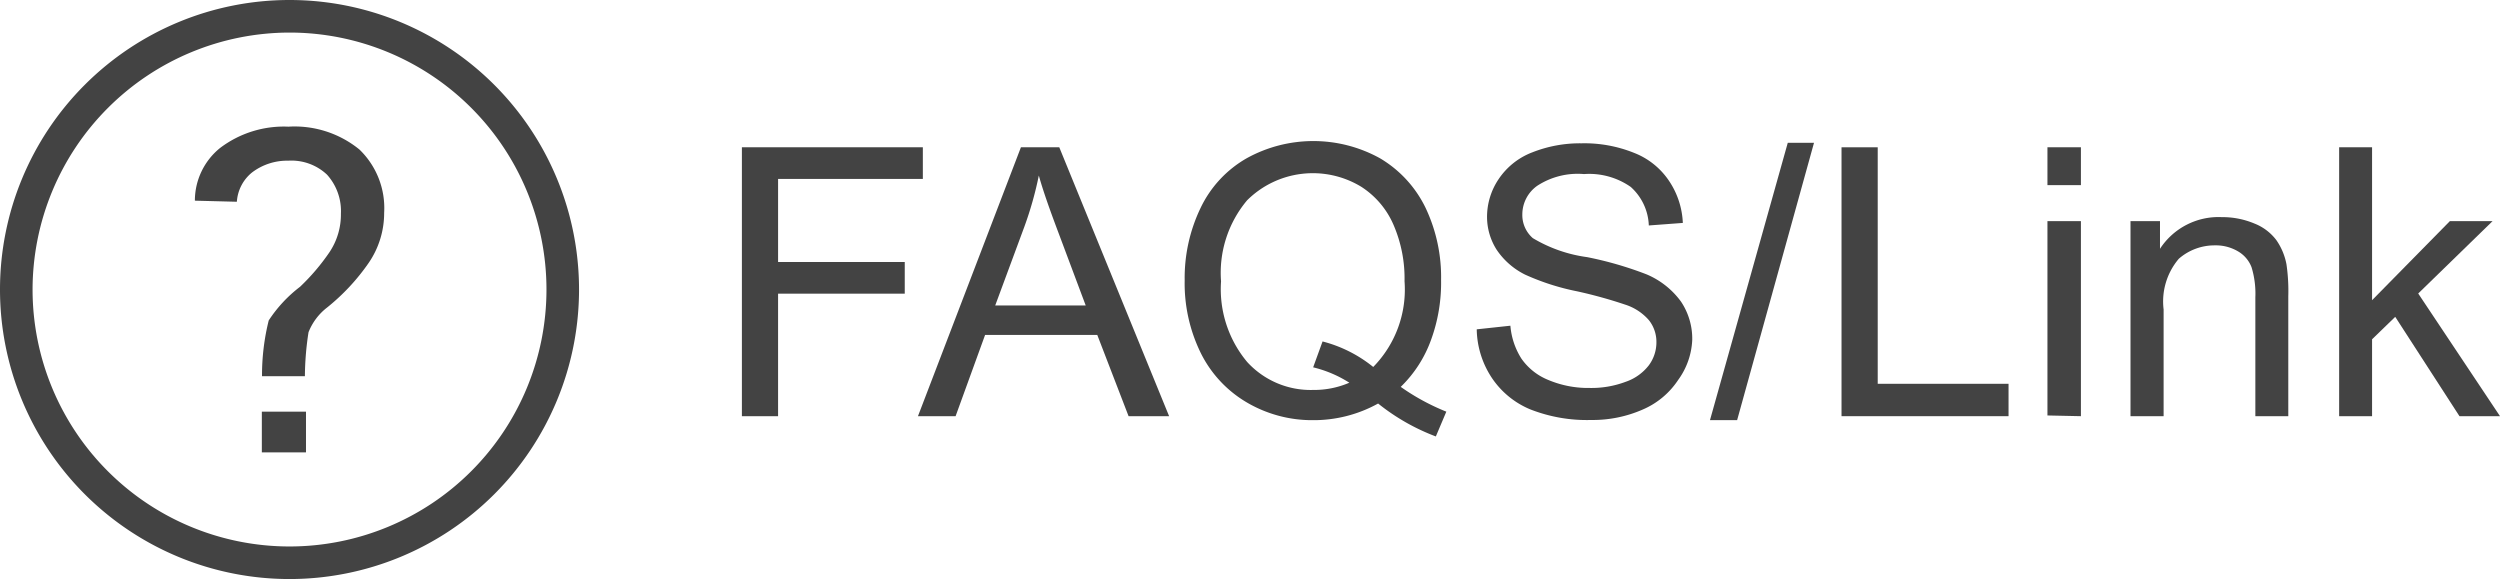
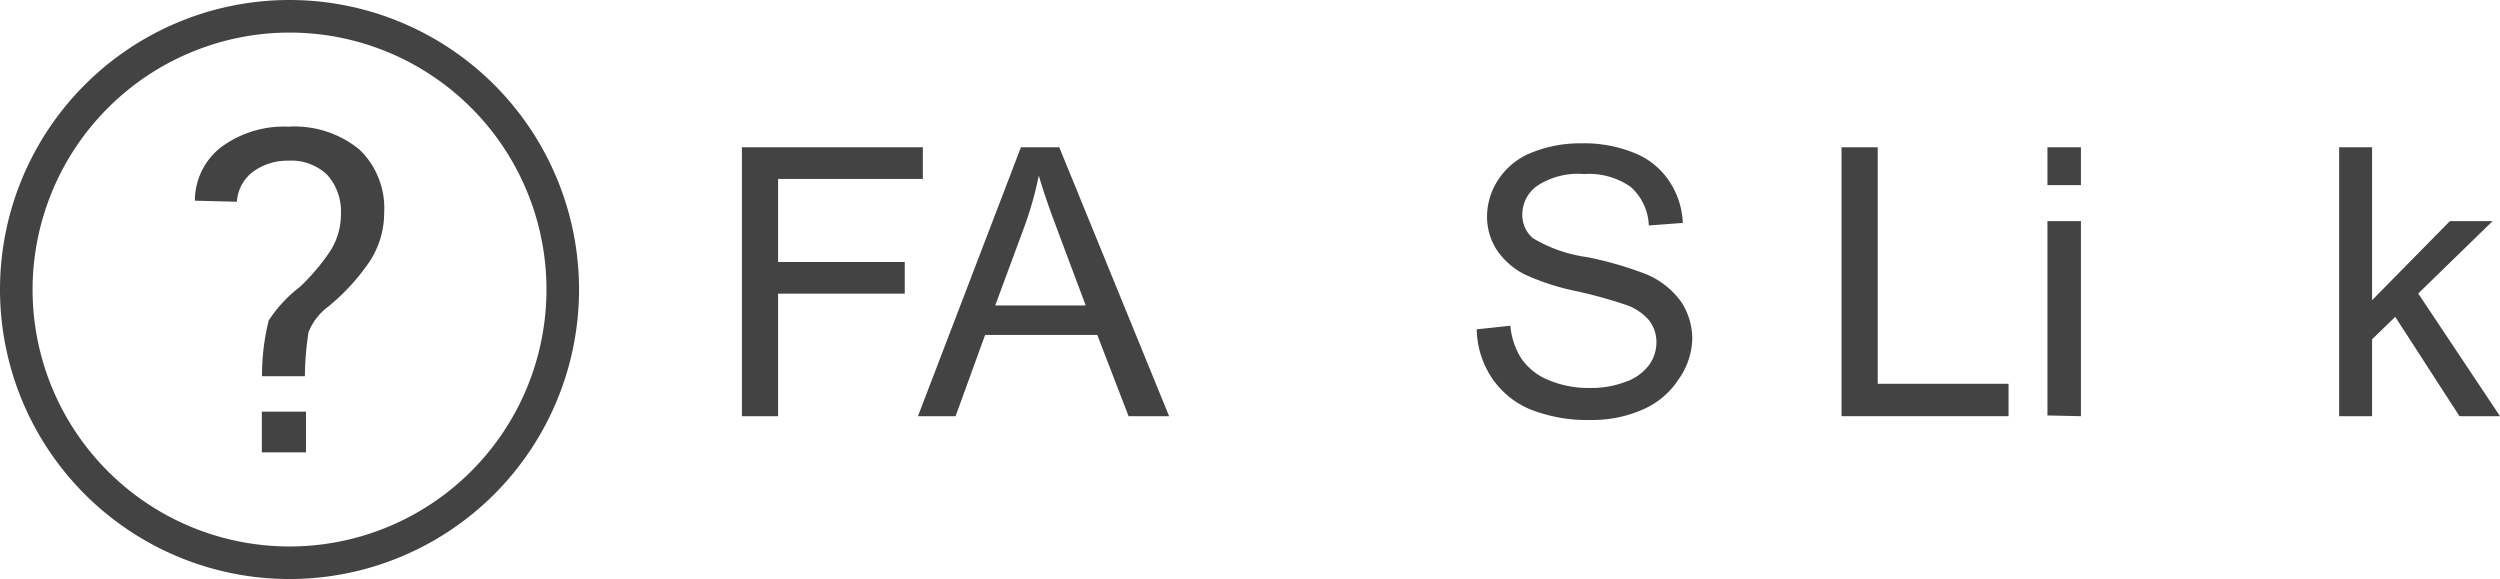
<svg xmlns="http://www.w3.org/2000/svg" viewBox="0 0 138.16 32">
  <defs>
    <style>.cls-1{fill:#434343;}</style>
  </defs>
  <g id="Layer_2" data-name="Layer 2">
    <g id="Layer_1-2" data-name="Layer 1">
      <path class="cls-1" d="M41,23V8.14H51V9.89h-8v4.59h7v1.75h-7V23Z" />
      <path class="cls-1" d="M50.73,23,56.42,8.14h2.12L64.61,23H62.37l-1.73-4.49h-6.2L52.81,23ZM55,16.88h5l-1.54-4.11c-.47-1.25-.83-2.27-1.05-3.07a19.63,19.63,0,0,1-.8,2.83Z" />
-       <path class="cls-1" d="M77.41,21.38a12.27,12.27,0,0,0,2.52,1.37l-.58,1.37a11.67,11.67,0,0,1-3.19-1.82,7.35,7.35,0,0,1-3.64.92,7.12,7.12,0,0,1-3.65-1,6.52,6.52,0,0,1-2.52-2.73,8.74,8.74,0,0,1-.88-4,8.92,8.92,0,0,1,.88-4,6.26,6.26,0,0,1,2.54-2.74,7.61,7.61,0,0,1,7.38,0,6.44,6.44,0,0,1,2.51,2.73,8.93,8.93,0,0,1,.86,4,9.19,9.19,0,0,1-.55,3.29A6.84,6.84,0,0,1,77.41,21.38Zm-4.32-2.51a7.38,7.38,0,0,1,2.8,1.41,6.11,6.11,0,0,0,1.73-4.74A7.45,7.45,0,0,0,77,12.4a4.71,4.71,0,0,0-1.79-2.09,5.15,5.15,0,0,0-6.29.76,6.23,6.23,0,0,0-1.44,4.48A6.27,6.27,0,0,0,68.92,20a4.75,4.75,0,0,0,3.65,1.55,4.91,4.91,0,0,0,2-.4,6.61,6.61,0,0,0-2-.85Z" />
      <path class="cls-1" d="M81.61,18.2,83.47,18a4,4,0,0,0,.61,1.82A3.33,3.33,0,0,0,85.57,21a5.67,5.67,0,0,0,2.27.44,5.36,5.36,0,0,0,2-.34,2.73,2.73,0,0,0,1.28-.91,2.13,2.13,0,0,0,.42-1.27,1.93,1.93,0,0,0-.41-1.22,2.91,2.91,0,0,0-1.33-.87,25.28,25.28,0,0,0-2.64-.73,13.17,13.17,0,0,1-2.87-.92,4.07,4.07,0,0,1-1.58-1.38A3.38,3.38,0,0,1,82.18,12a3.73,3.73,0,0,1,.64-2.1,3.92,3.92,0,0,1,1.86-1.48,7.16,7.16,0,0,1,2.72-.5,7.34,7.34,0,0,1,2.91.53A4.12,4.12,0,0,1,92.24,10,4.49,4.49,0,0,1,93,12.32l-1.88.14a3,3,0,0,0-1-2.13,4,4,0,0,0-2.58-.71,4.09,4.09,0,0,0-2.59.65,1.94,1.94,0,0,0-.82,1.57,1.69,1.69,0,0,0,.58,1.32,7.89,7.89,0,0,0,3,1.05,19.66,19.66,0,0,1,3.28.95,4.52,4.52,0,0,1,1.91,1.51,3.69,3.69,0,0,1,.62,2.11A4.05,4.05,0,0,1,92.74,21a4.44,4.44,0,0,1-1.95,1.63,6.88,6.88,0,0,1-2.85.58,8.57,8.57,0,0,1-3.38-.59,4.74,4.74,0,0,1-2.13-1.76A5,5,0,0,1,81.61,18.2Z" />
-       <path class="cls-1" d="M94.5,23.22,98.8,7.89h1.45L96,23.22Z" />
      <path class="cls-1" d="M101.77,23V8.14h2V21.21H111V23Z" />
      <path class="cls-1" d="M113.15,10.23V8.14H115v2.09Zm0,12.73V12.22H115V23Z" />
-       <path class="cls-1" d="M117.74,23V12.22h1.63v1.53A3.86,3.86,0,0,1,122.79,12a4.54,4.54,0,0,1,1.79.35,2.8,2.8,0,0,1,1.22.92,3.46,3.46,0,0,1,.56,1.34,10.23,10.23,0,0,1,.1,1.77V23h-1.82V16.43a5,5,0,0,0-.21-1.66,1.73,1.73,0,0,0-.75-.88,2.4,2.4,0,0,0-1.27-.33,3,3,0,0,0-2,.74,3.64,3.64,0,0,0-.84,2.8V23Z" />
      <path class="cls-1" d="M129.27,23V8.14h1.82v8.45l4.3-4.37h2.36l-4.11,4L138.16,23h-2.24l-3.55-5.49-1.28,1.24V23Z" />
      <path class="cls-1" d="M16,1.8A14.2,14.2,0,1,1,1.8,16,14.22,14.22,0,0,1,16,1.8M16,0A16,16,0,1,0,32,16,16,16,0,0,0,16,0Z" />
      <rect class="cls-1" x="14.47" y="22.75" width="2.44" height="2.25" />
      <path class="cls-1" d="M18.07,17a11.64,11.64,0,0,0,2.29-2.45,4.87,4.87,0,0,0,.87-2.79,4.49,4.49,0,0,0-1.37-3.5A5.67,5.67,0,0,0,15.94,7a5.83,5.83,0,0,0-3.78,1.18,3.74,3.74,0,0,0-1.39,2.91l2.32.06a2.27,2.27,0,0,1,.84-1.62,3.21,3.21,0,0,1,2-.65,2.87,2.87,0,0,1,2.14.77,3,3,0,0,1,.77,2.16,3.74,3.74,0,0,1-.64,2.14,11.72,11.72,0,0,1-1.62,1.9,7.47,7.47,0,0,0-1.73,1.86,12.53,12.53,0,0,0-.37,3.08h2.37a16.42,16.42,0,0,1,.2-2.43A3.21,3.21,0,0,1,18.07,17Z" />
    </g>
  </g>
</svg>